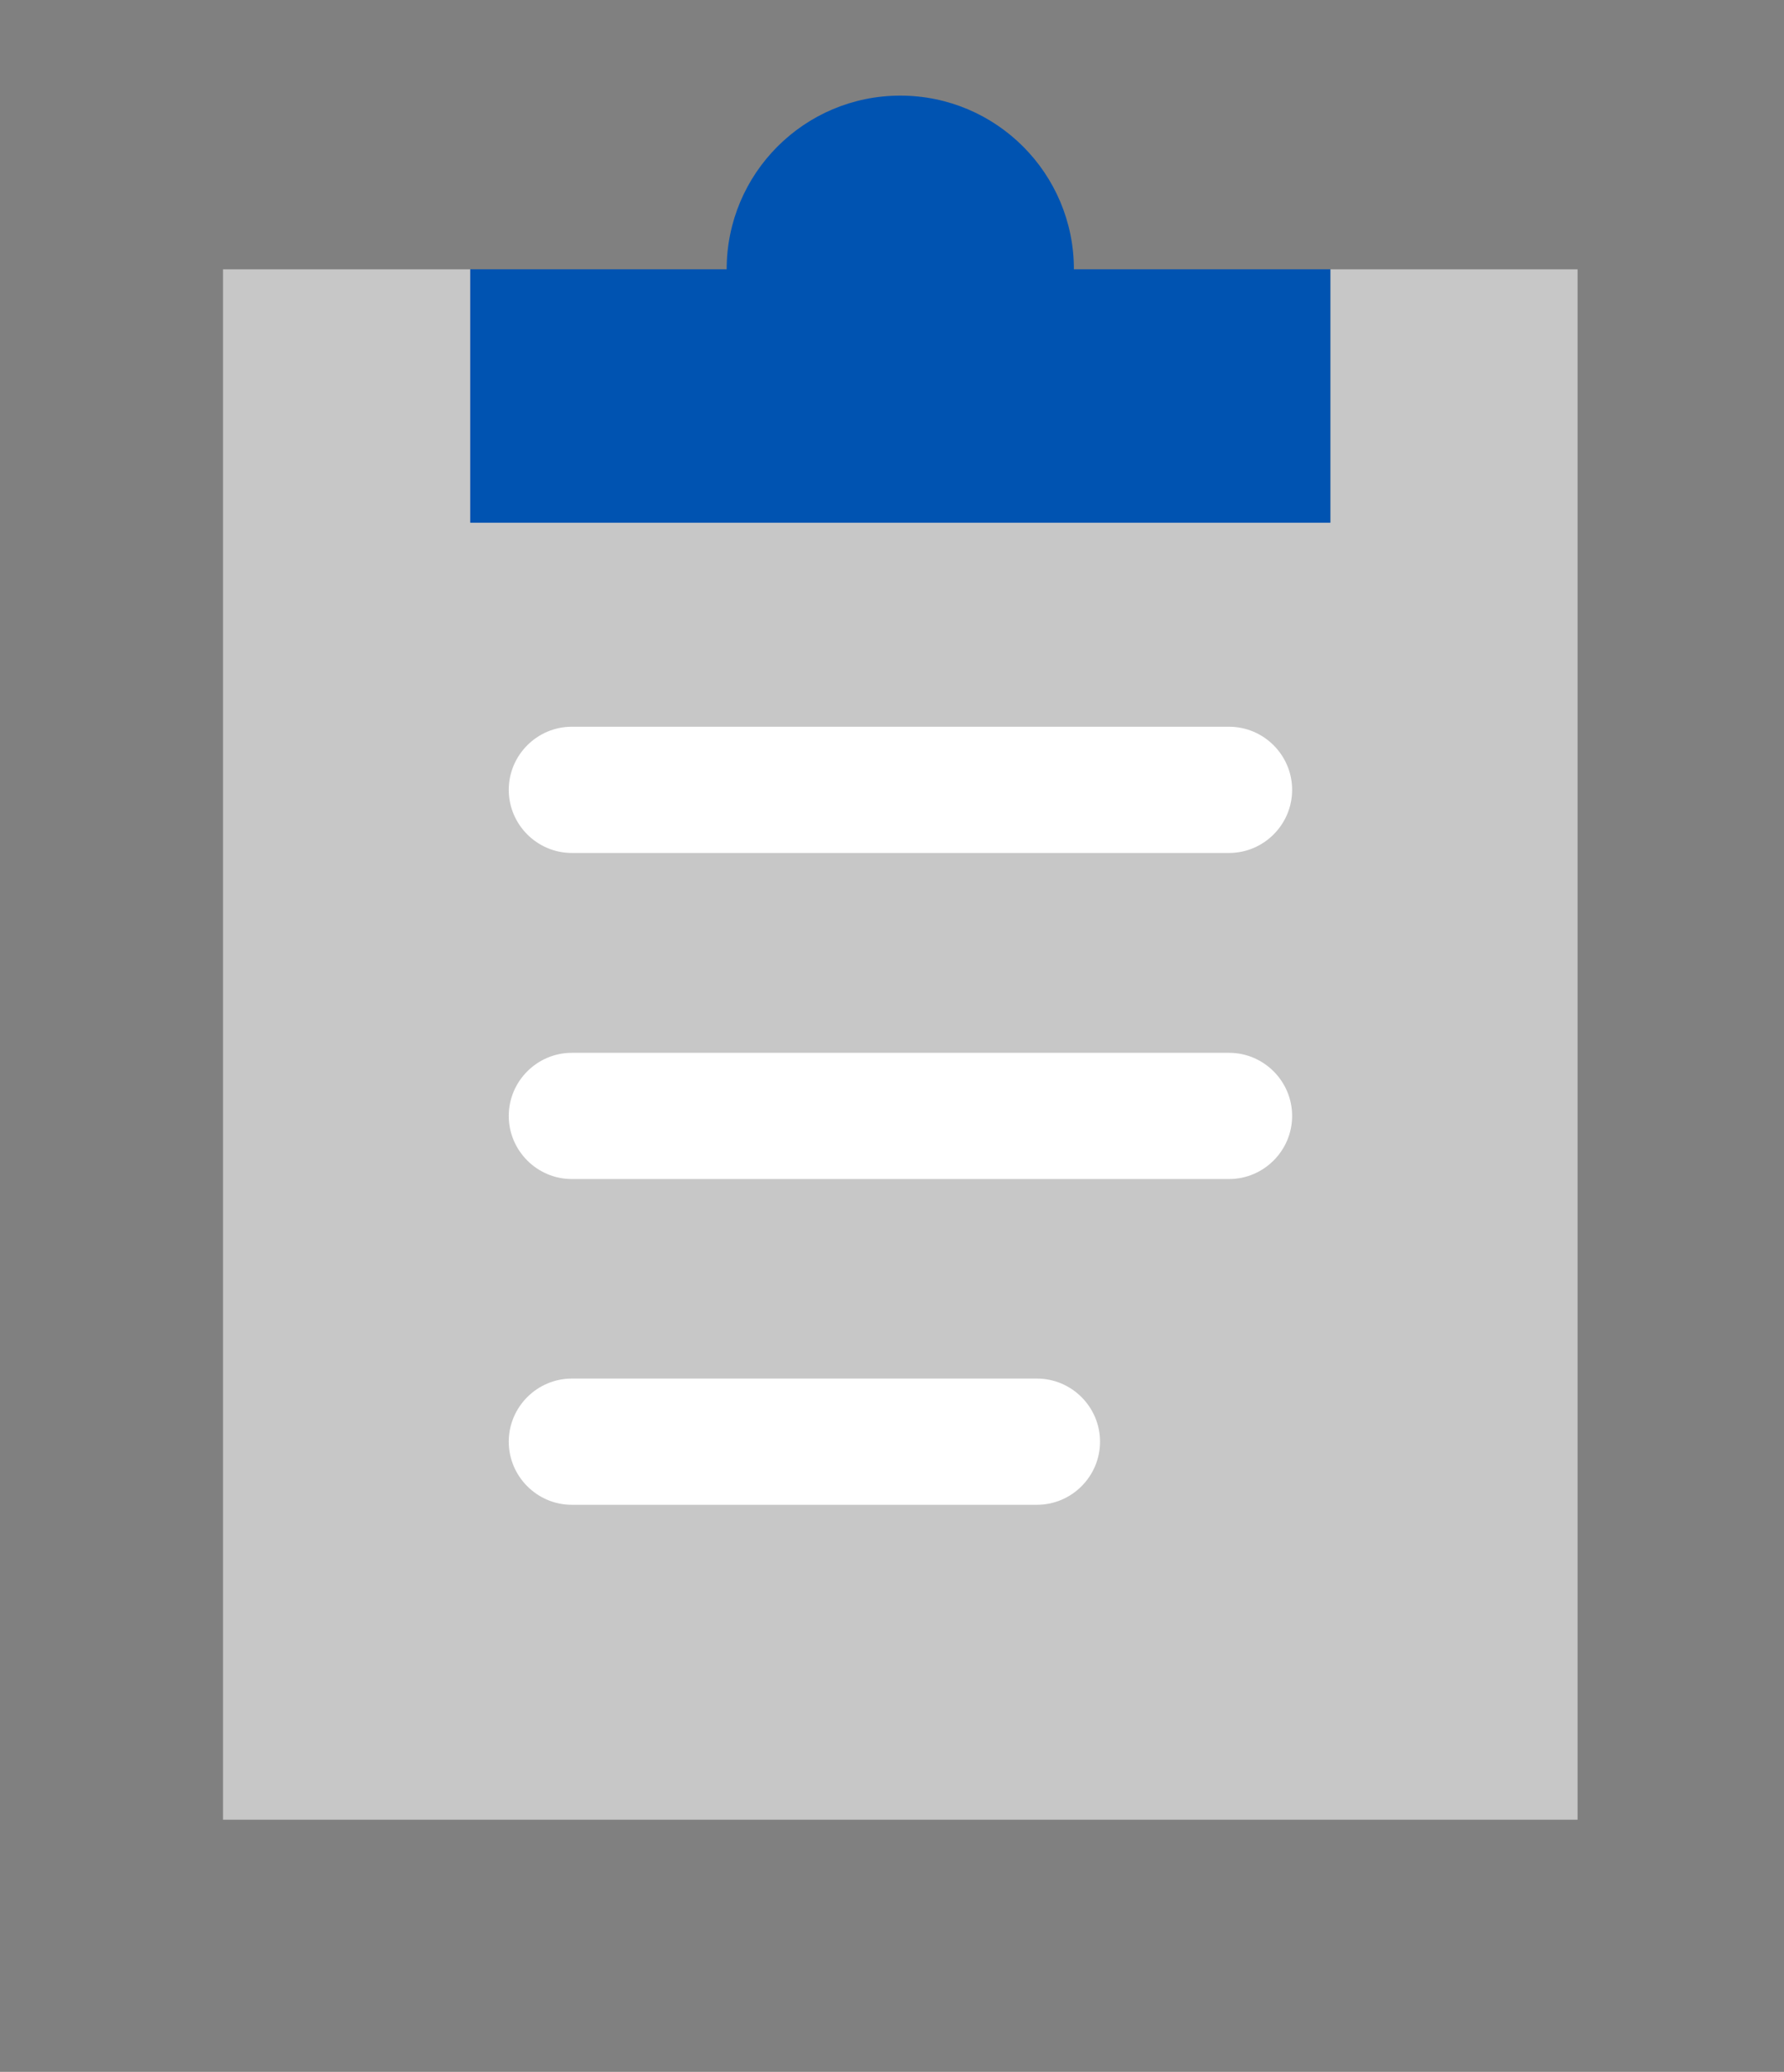
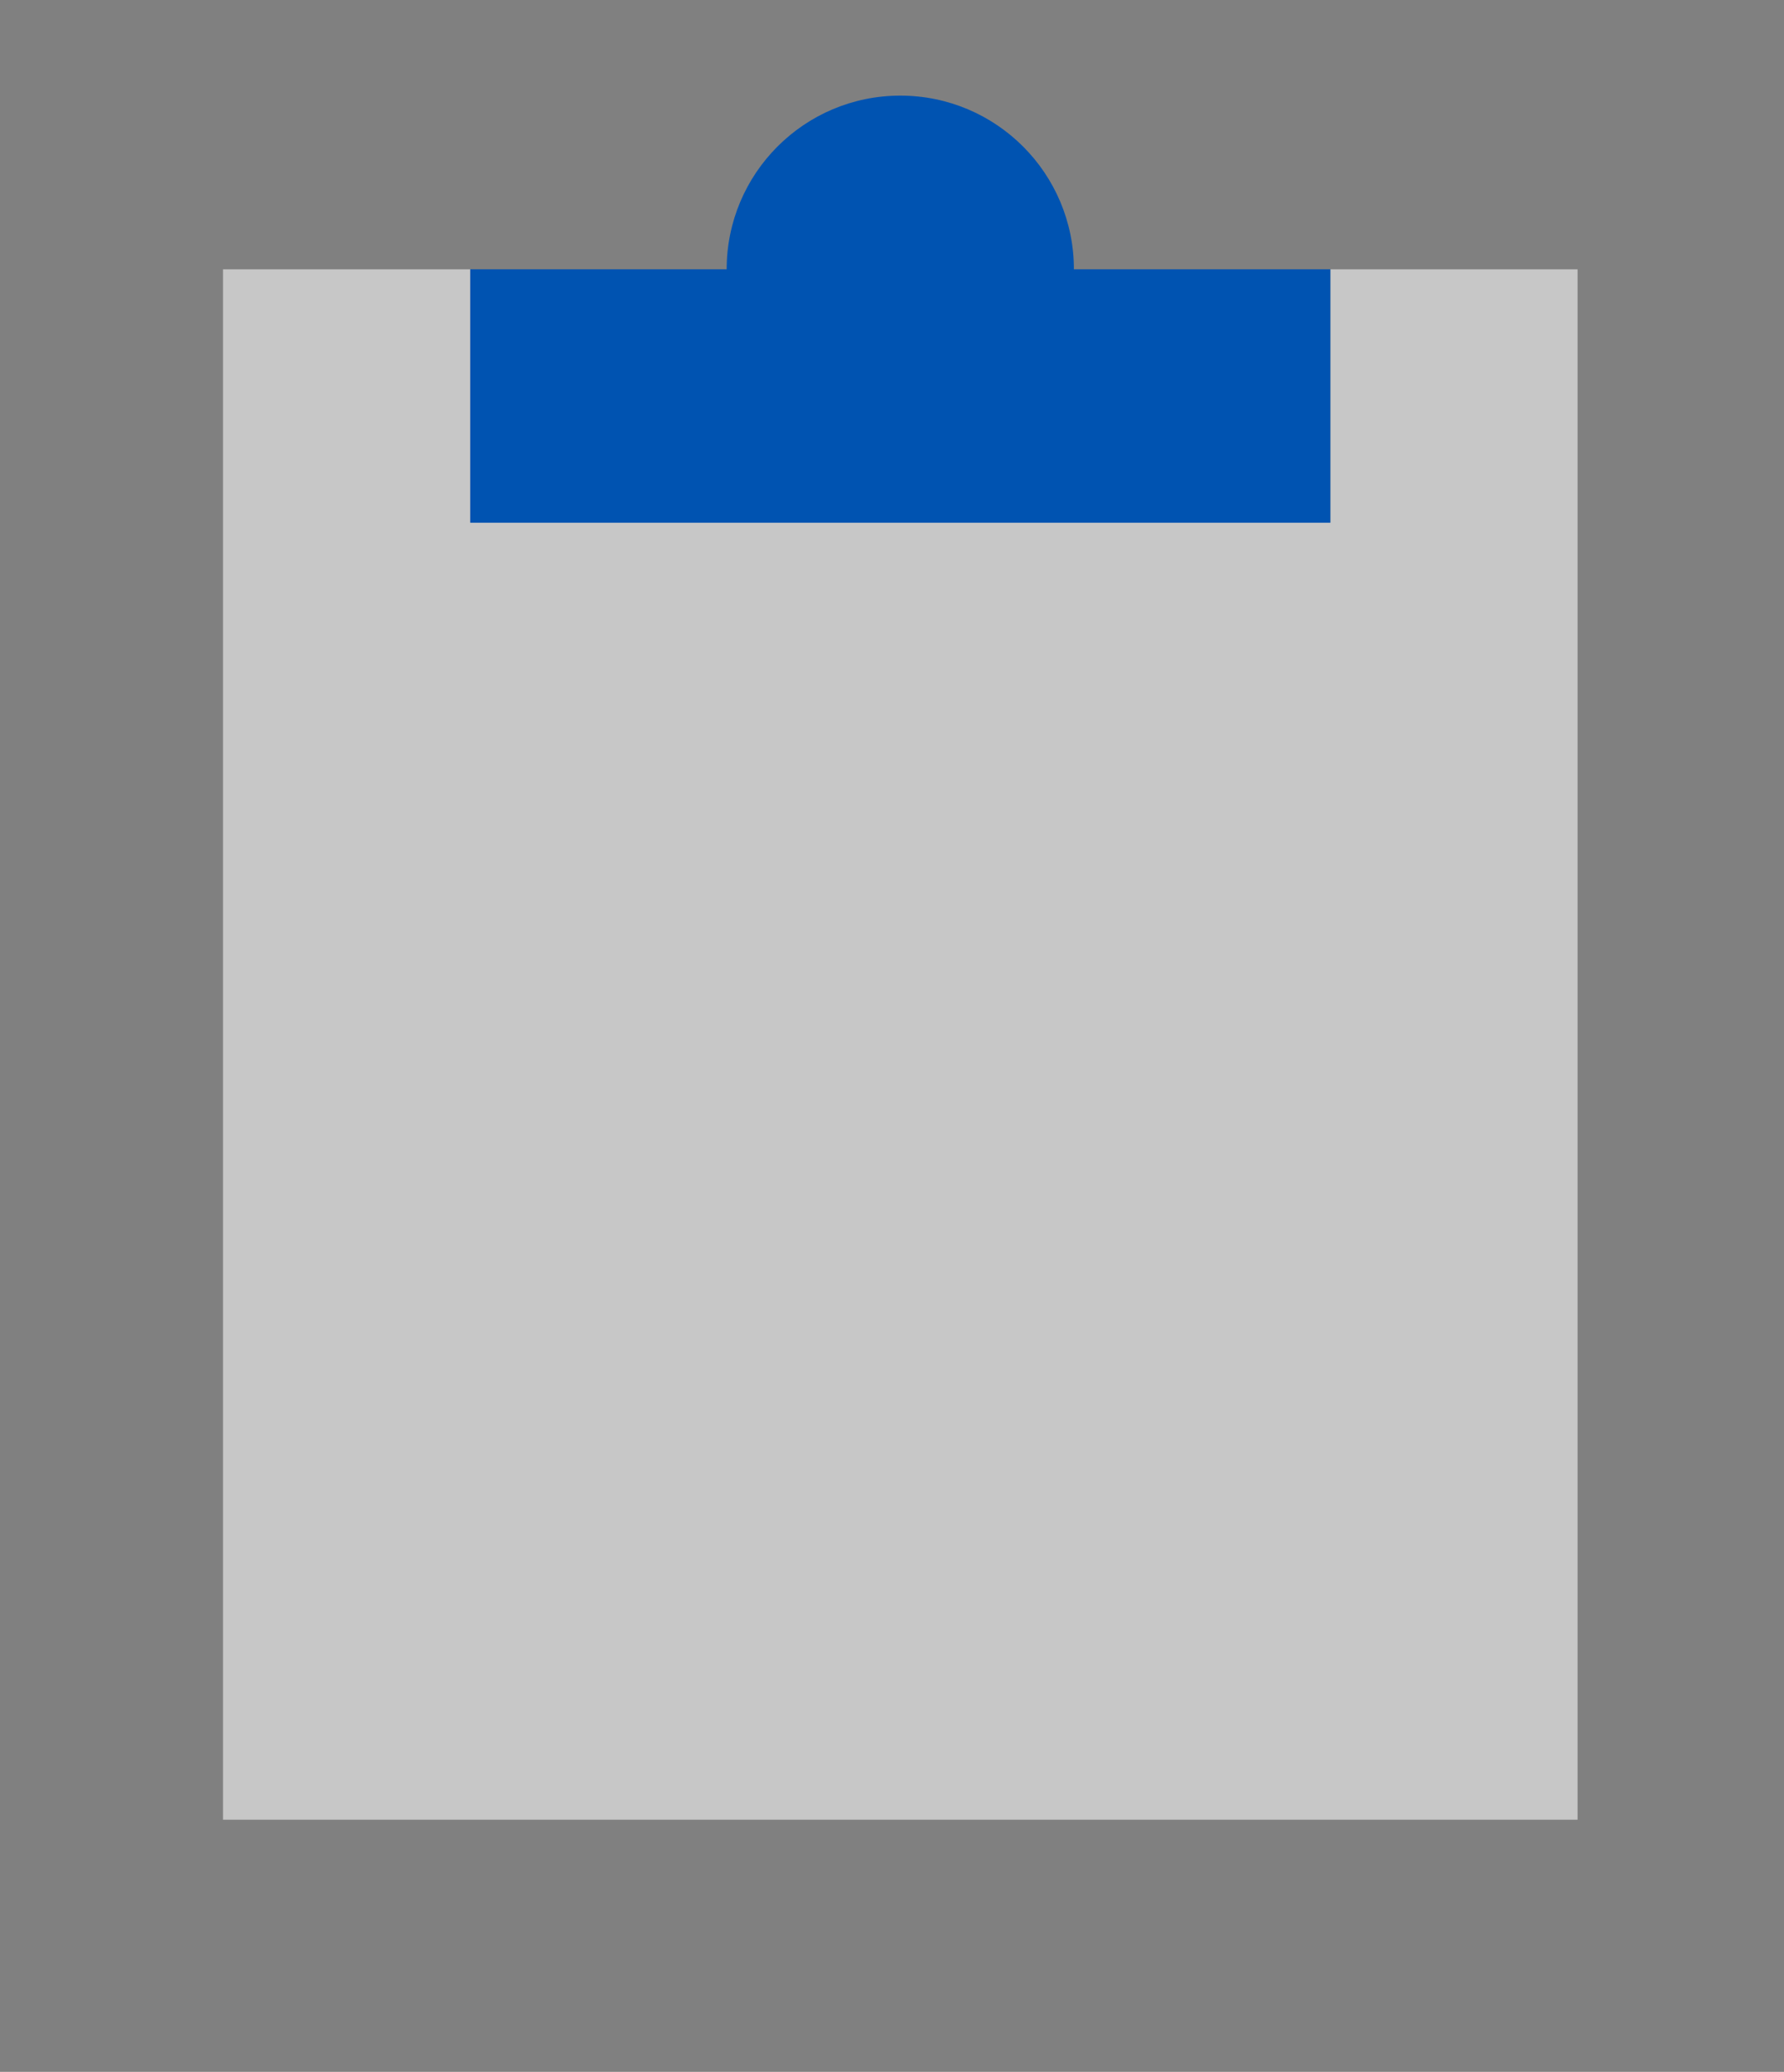
<svg xmlns="http://www.w3.org/2000/svg" width="56" height="65" viewBox="0 0 56 65" fill="none">
  <rect x="0" y="0" width="56" height="65" fill="#808080" stroke="none" />
  <path d="M41.76 8.45V16.39H14.76V8.45H7V57.09H49.52V8.45H41.76Z" fill="#C7C7C7" />
  <path d="M33.71 8.45C33.71 5.44 31.27 3 28.26 3C25.25 3 22.81 5.44 22.81 8.45H14.76V16.4H41.76V8.45H33.71Z" fill="#0053B1" />
-   <path d="M38.58 26.76H17.95C16.86 26.76 15.97 25.87 15.97 24.78C15.97 23.69 16.86 22.8 17.95 22.8H38.58C39.67 22.8 40.56 23.69 40.56 24.78C40.56 25.87 39.67 26.76 38.58 26.76Z" fill="white" />
-   <path d="M38.58 36.99H17.95C16.86 36.99 15.97 36.1 15.97 35.01C15.97 33.92 16.86 33.03 17.95 33.03H38.58C39.67 33.03 40.56 33.92 40.56 35.01C40.56 36.1 39.67 36.99 38.58 36.99Z" fill="white" />
-   <path d="M32.55 47.21H17.95C16.86 47.21 15.97 46.32 15.97 45.23C15.97 44.14 16.86 43.25 17.95 43.25H32.55C33.64 43.25 34.53 44.14 34.53 45.23C34.53 46.32 33.64 47.21 32.55 47.21Z" fill="white" />
</svg>